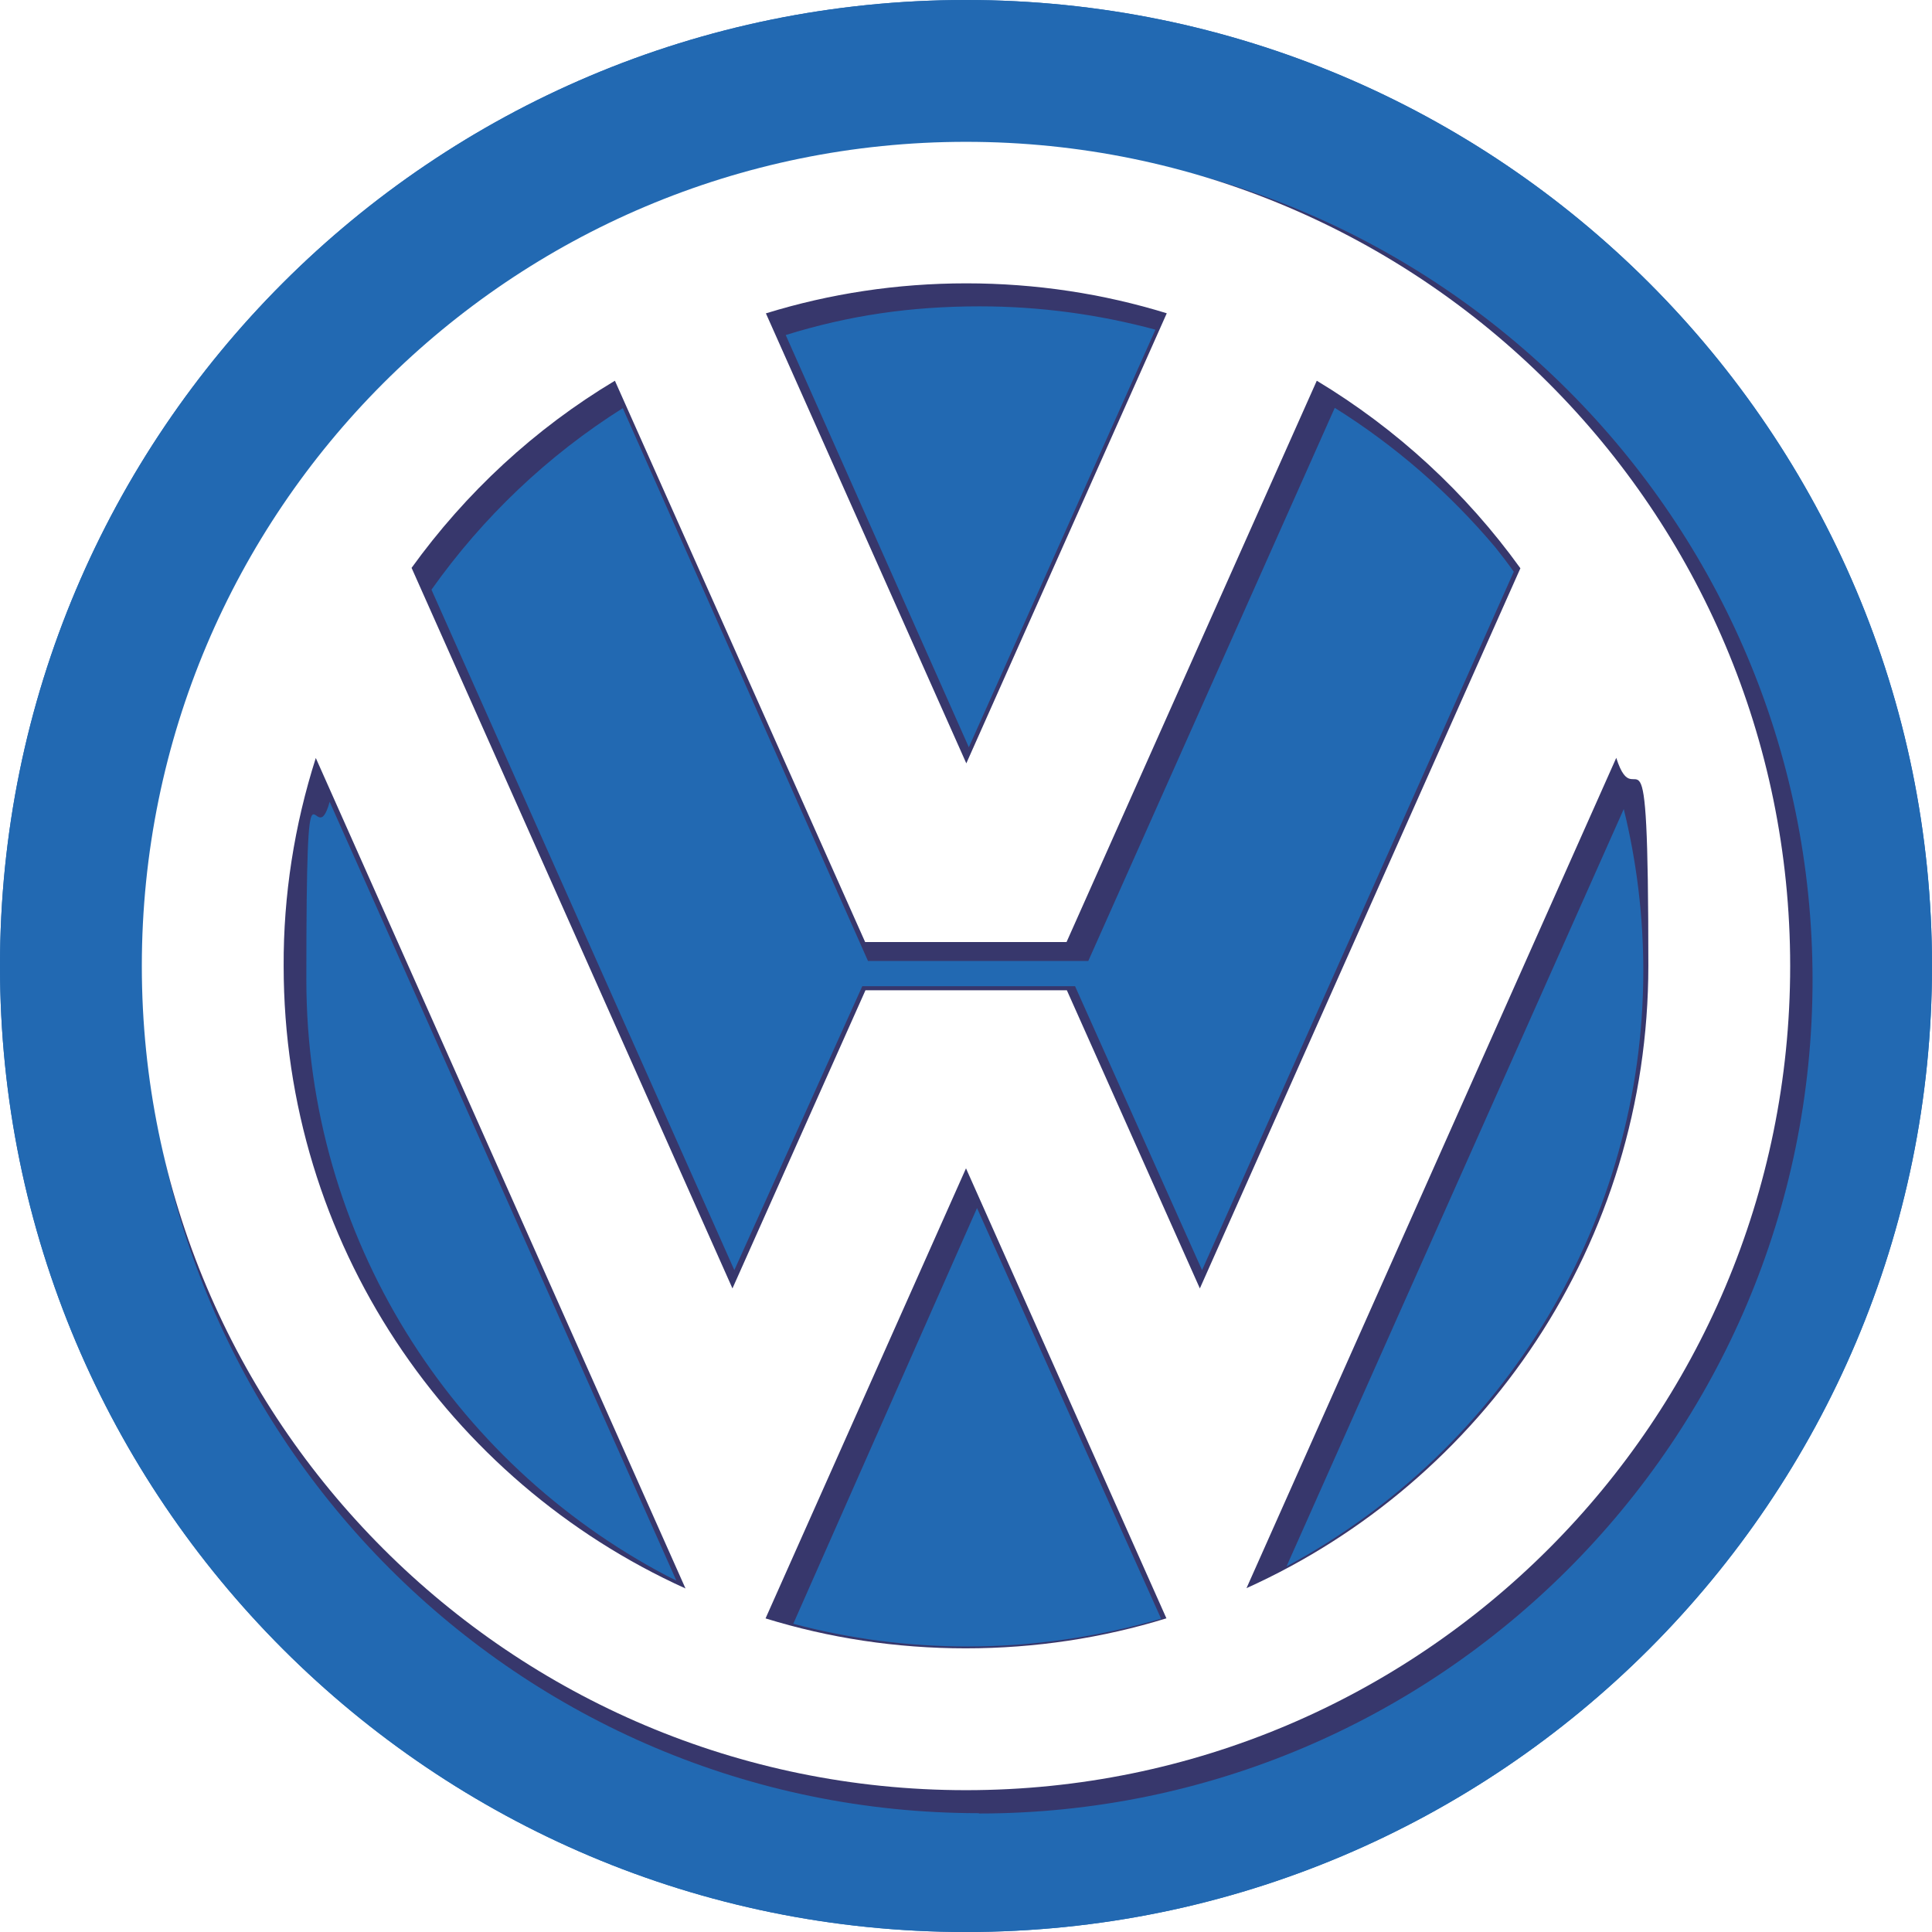
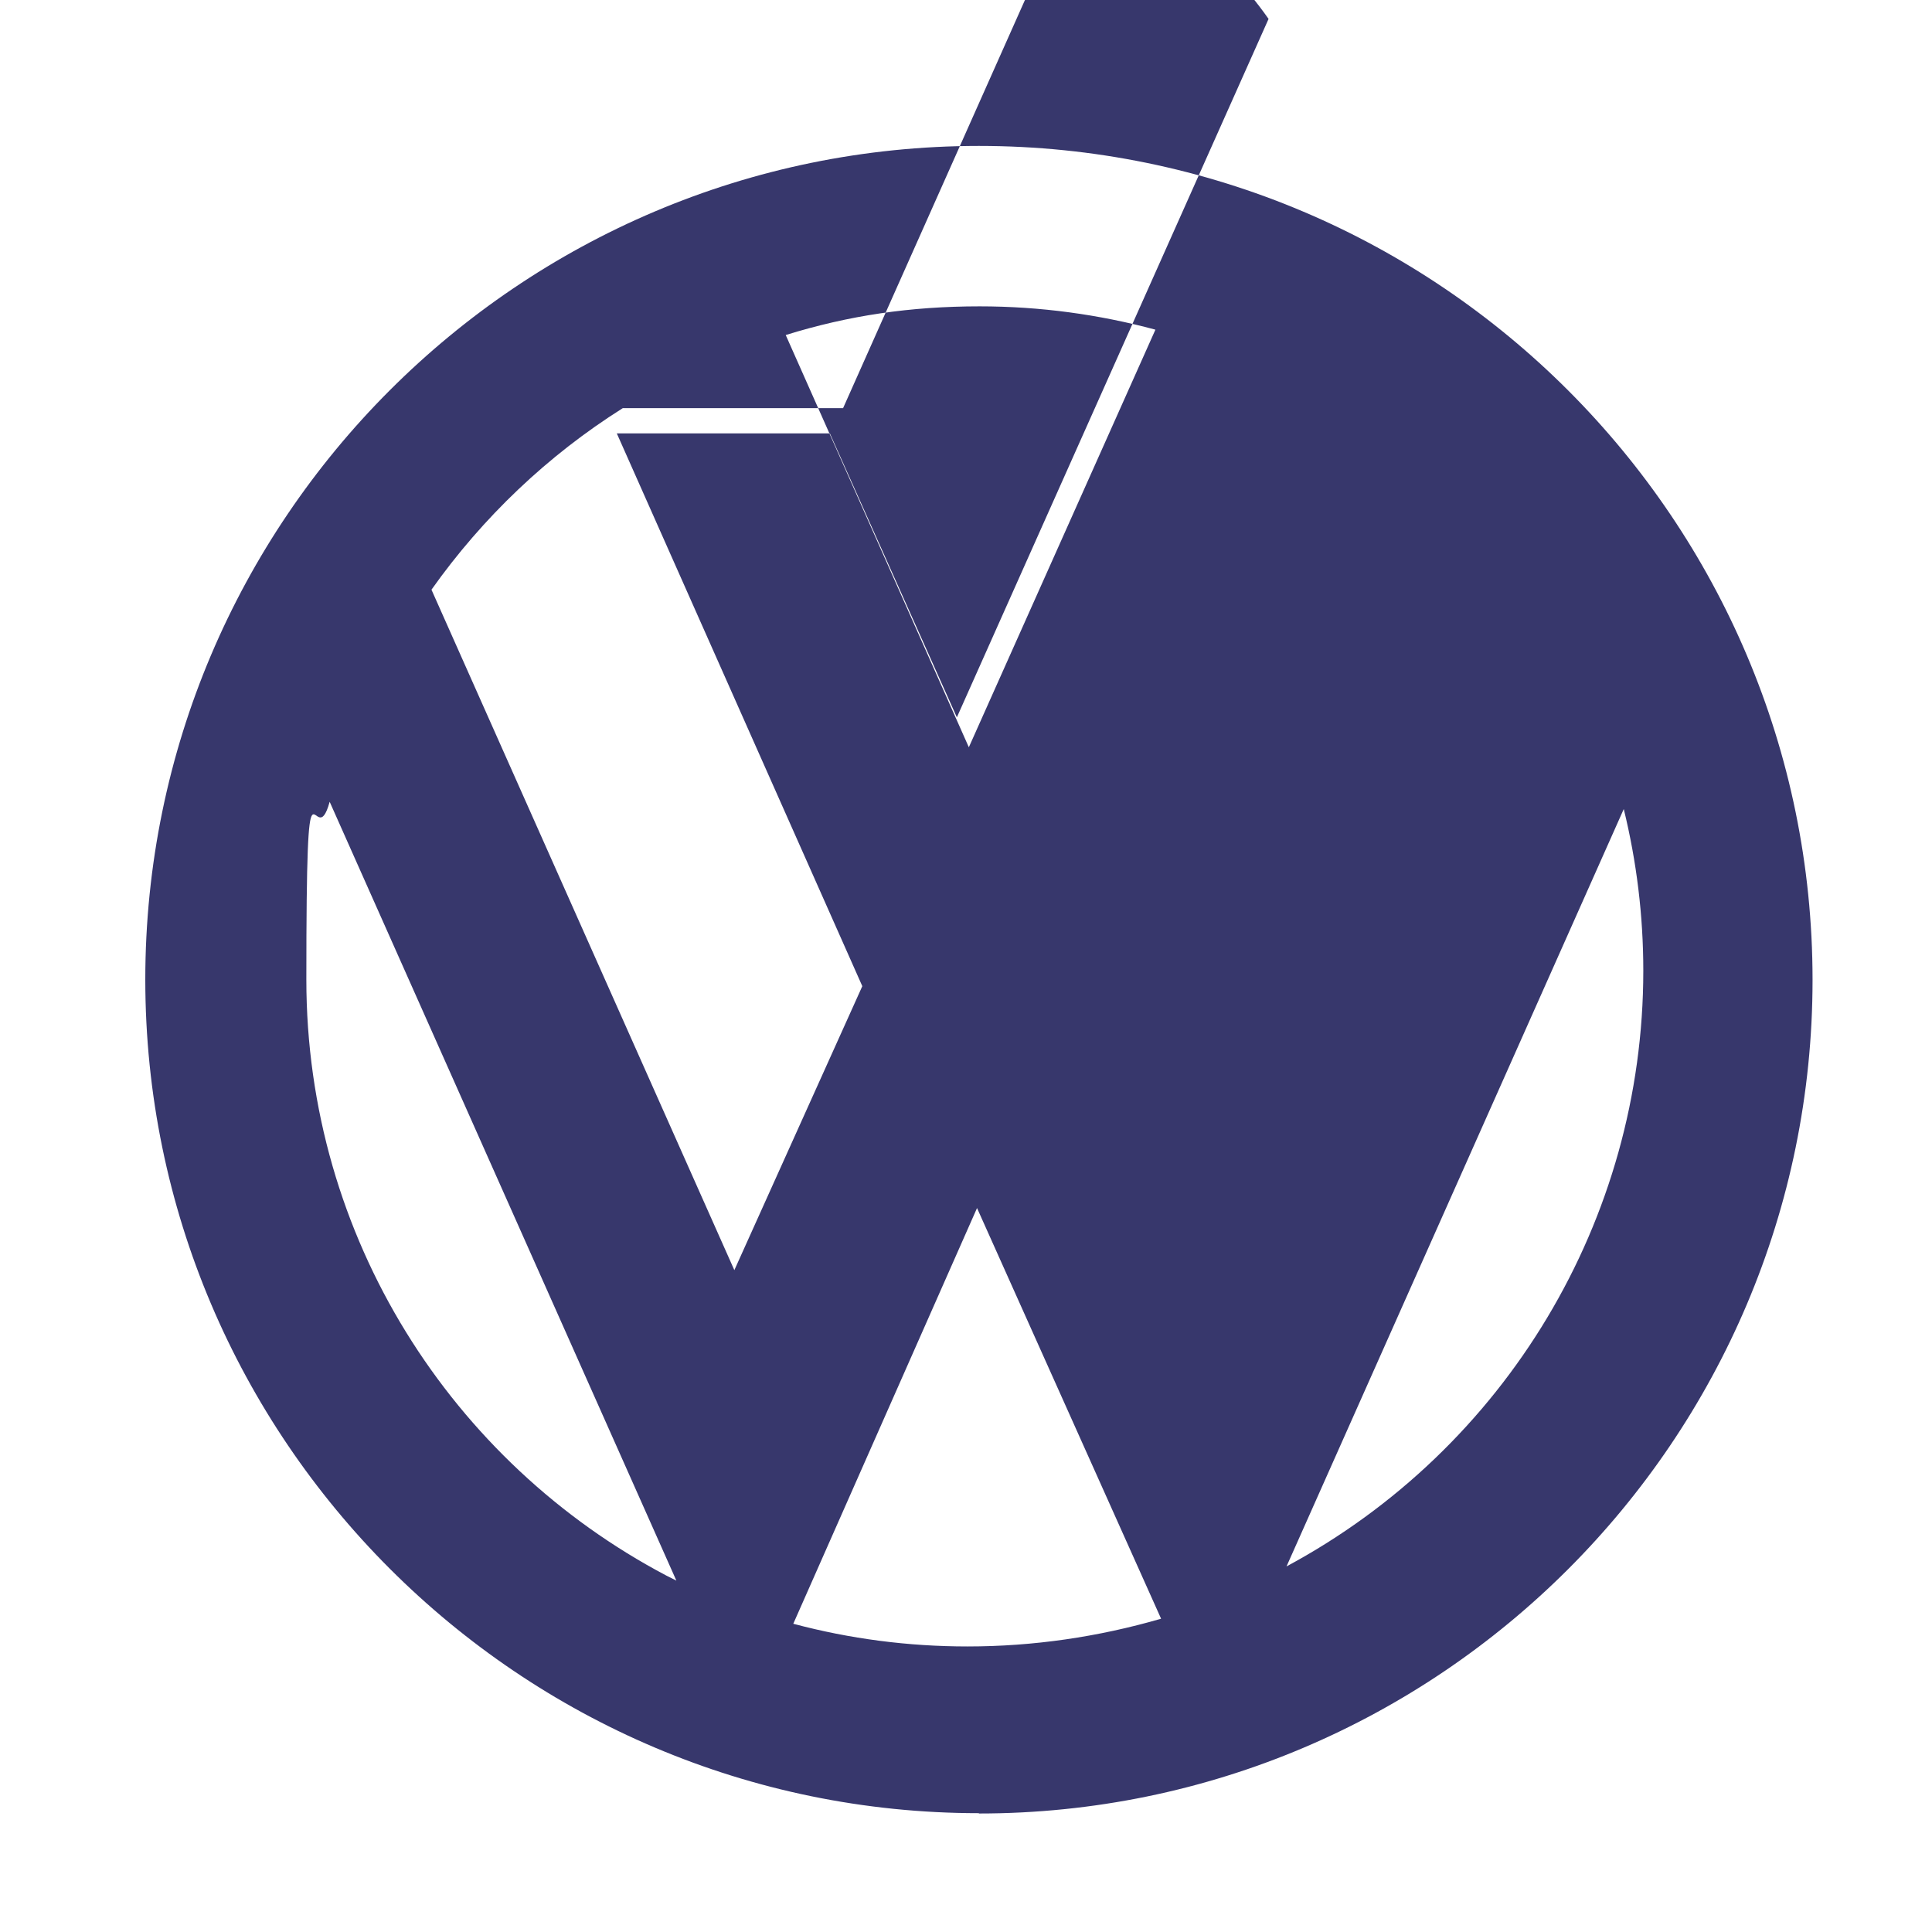
<svg xmlns="http://www.w3.org/2000/svg" id="Livello_1" version="1.1" viewBox="0 0 613 613">
  <defs>
    <style>
      .st0 {
        fill: none;
      }

      .st1 {
        fill: #37376c;
      }

      .st1, .st2 {
        fill-rule: evenodd;
      }

      .st2 {
        fill: #fff;
      }

      .st3 {
        fill: #2269b2;
      }

      .st4 {
        isolation: isolate;
      }

      .st5 {
        clip-path: url(#clippath-1);
      }

      .st6 {
        clip-path: url(#clippath);
      }
    </style>
    <clipPath id="clippath">
      <path class="st3" d="M0,306.5C0,137.2,137.2,0,306.5,0s306.5,137.2,306.5,306.5-137.2,306.5-306.5,306.5S0,475.8,0,306.5Z" />
    </clipPath>
    <clipPath id="clippath-1">
-       <rect class="st3" width="613" height="613" />
-     </clipPath>
+       </clipPath>
  </defs>
-   <path class="st2" d="M3.1,306.5C3.1,138.9,138.9,3,306.5,3s303.4,135.8,303.4,303.4-135.9,303.4-303.4,303.4c-167.6,0-303.4-135.8-303.4-303.4h0Z" />
  <g class="st4">
-     <path class="st3" d="M0,306.5C0,137.2,137.2,0,306.5,0s306.5,137.2,306.5,306.5-137.2,306.5-306.5,306.5S0,475.8,0,306.5Z" />
    <g class="st6">
      <g>
-         <rect class="st3" width="613" height="613" />
        <g class="st5">
          <image class="st4" width="106" height="104" transform="translate(-14.4 626.9) scale(6.1 -6.1)" />
        </g>
      </g>
    </g>
  </g>
  <path class="st0" d="M0,306.5C0,137.2,137.2,0,306.5,0s306.5,137.2,306.5,306.5-137.2,306.5-306.5,306.5S0,475.8,0,306.5Z" />
-   <path class="st1" d="M310.8,97.2c19.3,0,38,2.6,55.8,7.4l-59.2,132.5-58.1-130.8c20-6.2,39.5-9.1,61.6-9.1ZM273.6,312.9l-40.6,90.1-96.1-215.9c16.3-23,36.9-42.6,60.7-57.6l77.8,175.4h69.9l78.2-175.5c19.2,12,36.3,26.9,50.9,44.2,2,2.5,4,5.1,5.9,7.8l-98.9,221.6-40.3-90.1h-67.6s0,0,0,0ZM211.4,499.9c-67.9-35.8-114.2-107.1-114.2-189.1s2.4-38.3,7.4-56.4l110,247.1c-1.3-.6-1.9-1-3.2-1.6ZM307,522.4c-18.8,0-37.3-2.4-55.3-7.2l58.3-131.9,58.4,130.3c-20,5.8-40.6,8.8-61.4,8.8ZM408.2,497l107-240.3c4.1,16.7,6.2,33.9,6.2,51.3,0,79-43.6,151.6-113.2,189ZM310.6,575.4c145.9,0,264.5-118.6,264.5-264.5S456.5,46.3,310.6,46.3,46.1,165,46.1,310.8s118.7,264.5,264.5,264.5h0Z" />
-   <path class="st2" d="M90,306.5c0,87.9,52.3,163.5,127.5,197.5L100.2,240.5c-6.8,21.3-10.3,43.6-10.2,66ZM130.6,180.2l101.8,228.6,42.2-94.6h63.9l42.2,94.6,101.7-228.5c-17.3-24-39.2-44.2-64.6-59.5l-79.4,178.1h-63.9l-79.4-178.1c-25.4,15.2-47.3,35.5-64.6,59.5h0ZM512.8,240.5l-117.3,263.4c75.2-33.9,127.5-109.6,127.5-197.5s-3.6-45.2-10.2-66ZM370.1,513.5l-63.6-142.8-63.6,142.8c20.1,6.2,41.4,9.5,63.5,9.5s43.5-3.3,63.6-9.5ZM243,99.4l63.6,142.8,63.6-142.8c-20.1-6.2-41.5-9.5-63.6-9.5s-43.4,3.3-63.5,9.5ZM45,306.5c0-144.4,117.1-261.5,261.5-261.5s261.5,117.1,261.5,261.5-117.1,261.5-261.5,261.5S45,450.9,45,306.5Z" />
+   <path class="st1" d="M310.8,97.2c19.3,0,38,2.6,55.8,7.4l-59.2,132.5-58.1-130.8c20-6.2,39.5-9.1,61.6-9.1ZM273.6,312.9l-40.6,90.1-96.1-215.9c16.3-23,36.9-42.6,60.7-57.6h69.9l78.2-175.5c19.2,12,36.3,26.9,50.9,44.2,2,2.5,4,5.1,5.9,7.8l-98.9,221.6-40.3-90.1h-67.6s0,0,0,0ZM211.4,499.9c-67.9-35.8-114.2-107.1-114.2-189.1s2.4-38.3,7.4-56.4l110,247.1c-1.3-.6-1.9-1-3.2-1.6ZM307,522.4c-18.8,0-37.3-2.4-55.3-7.2l58.3-131.9,58.4,130.3c-20,5.8-40.6,8.8-61.4,8.8ZM408.2,497l107-240.3c4.1,16.7,6.2,33.9,6.2,51.3,0,79-43.6,151.6-113.2,189ZM310.6,575.4c145.9,0,264.5-118.6,264.5-264.5S456.5,46.3,310.6,46.3,46.1,165,46.1,310.8s118.7,264.5,264.5,264.5h0Z" />
</svg>